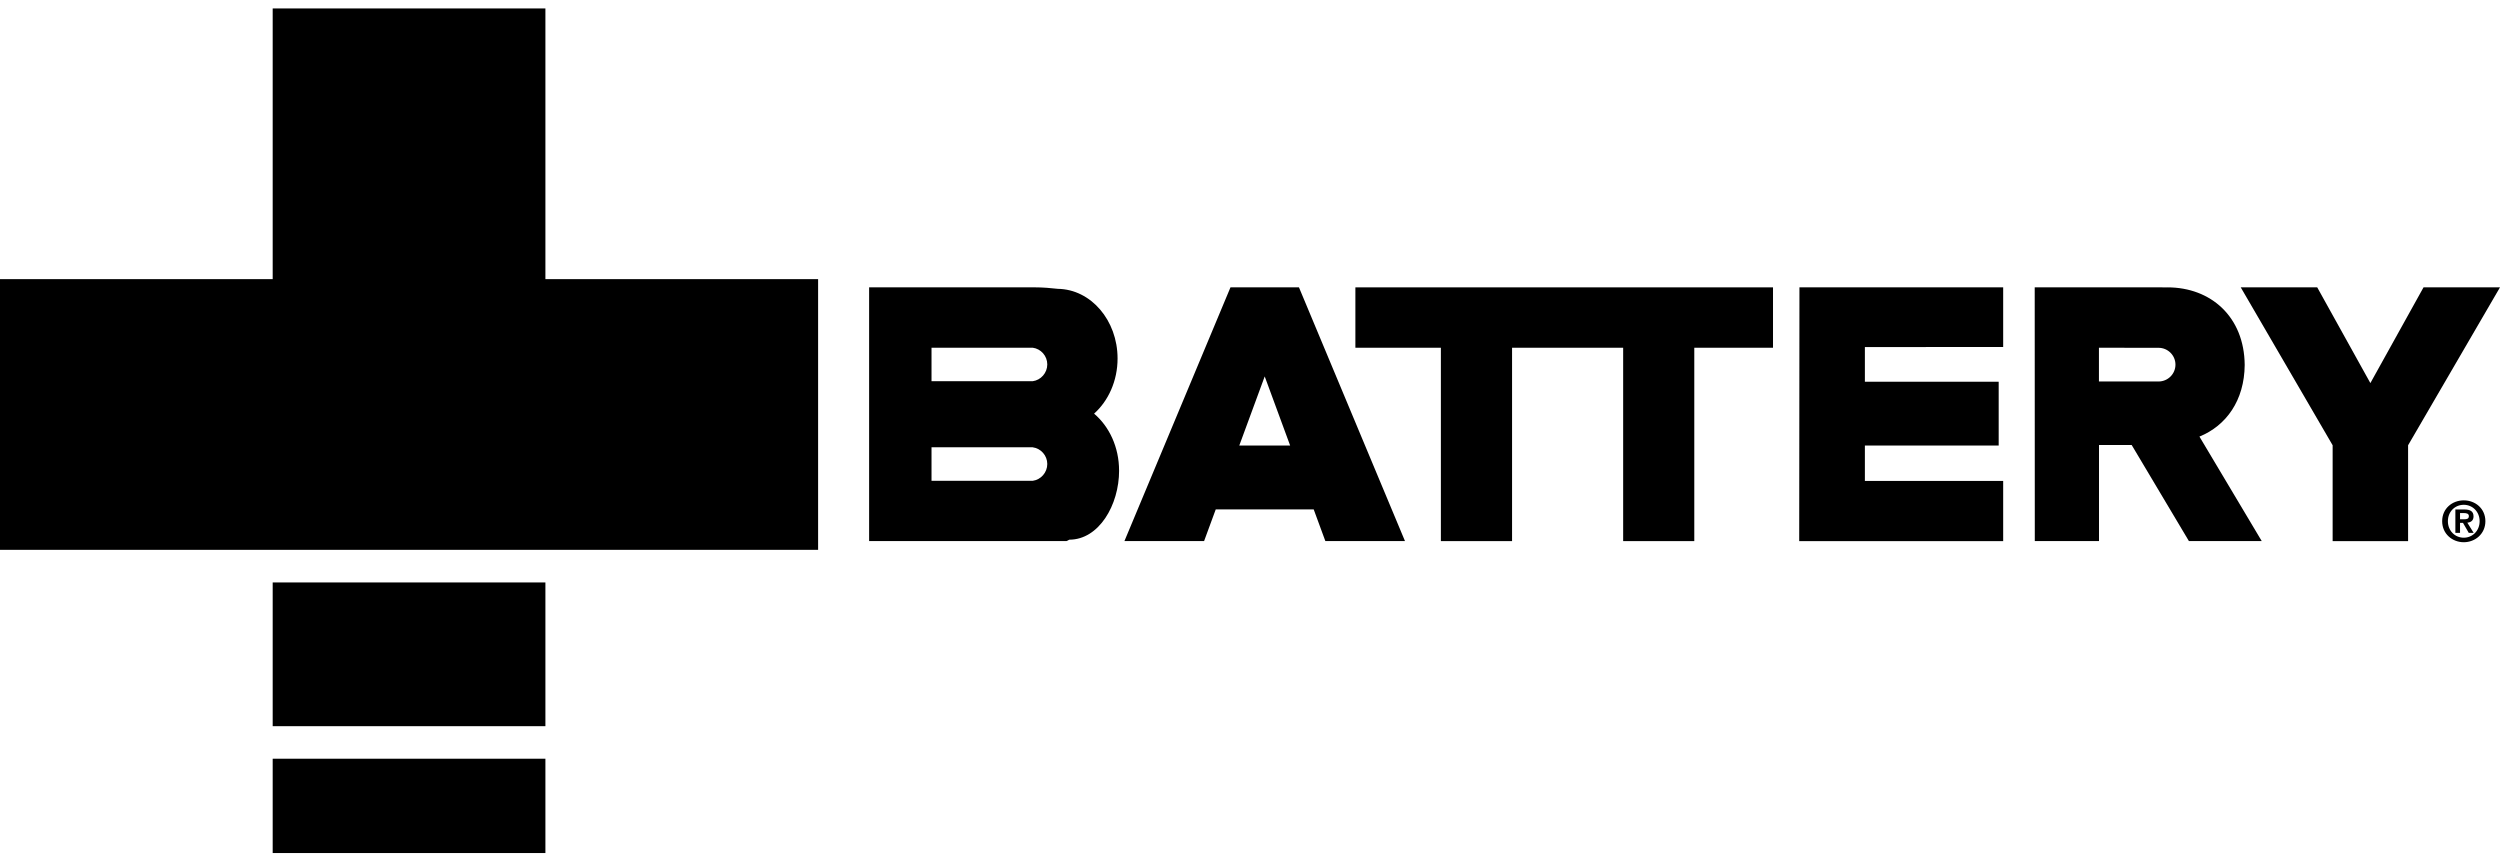
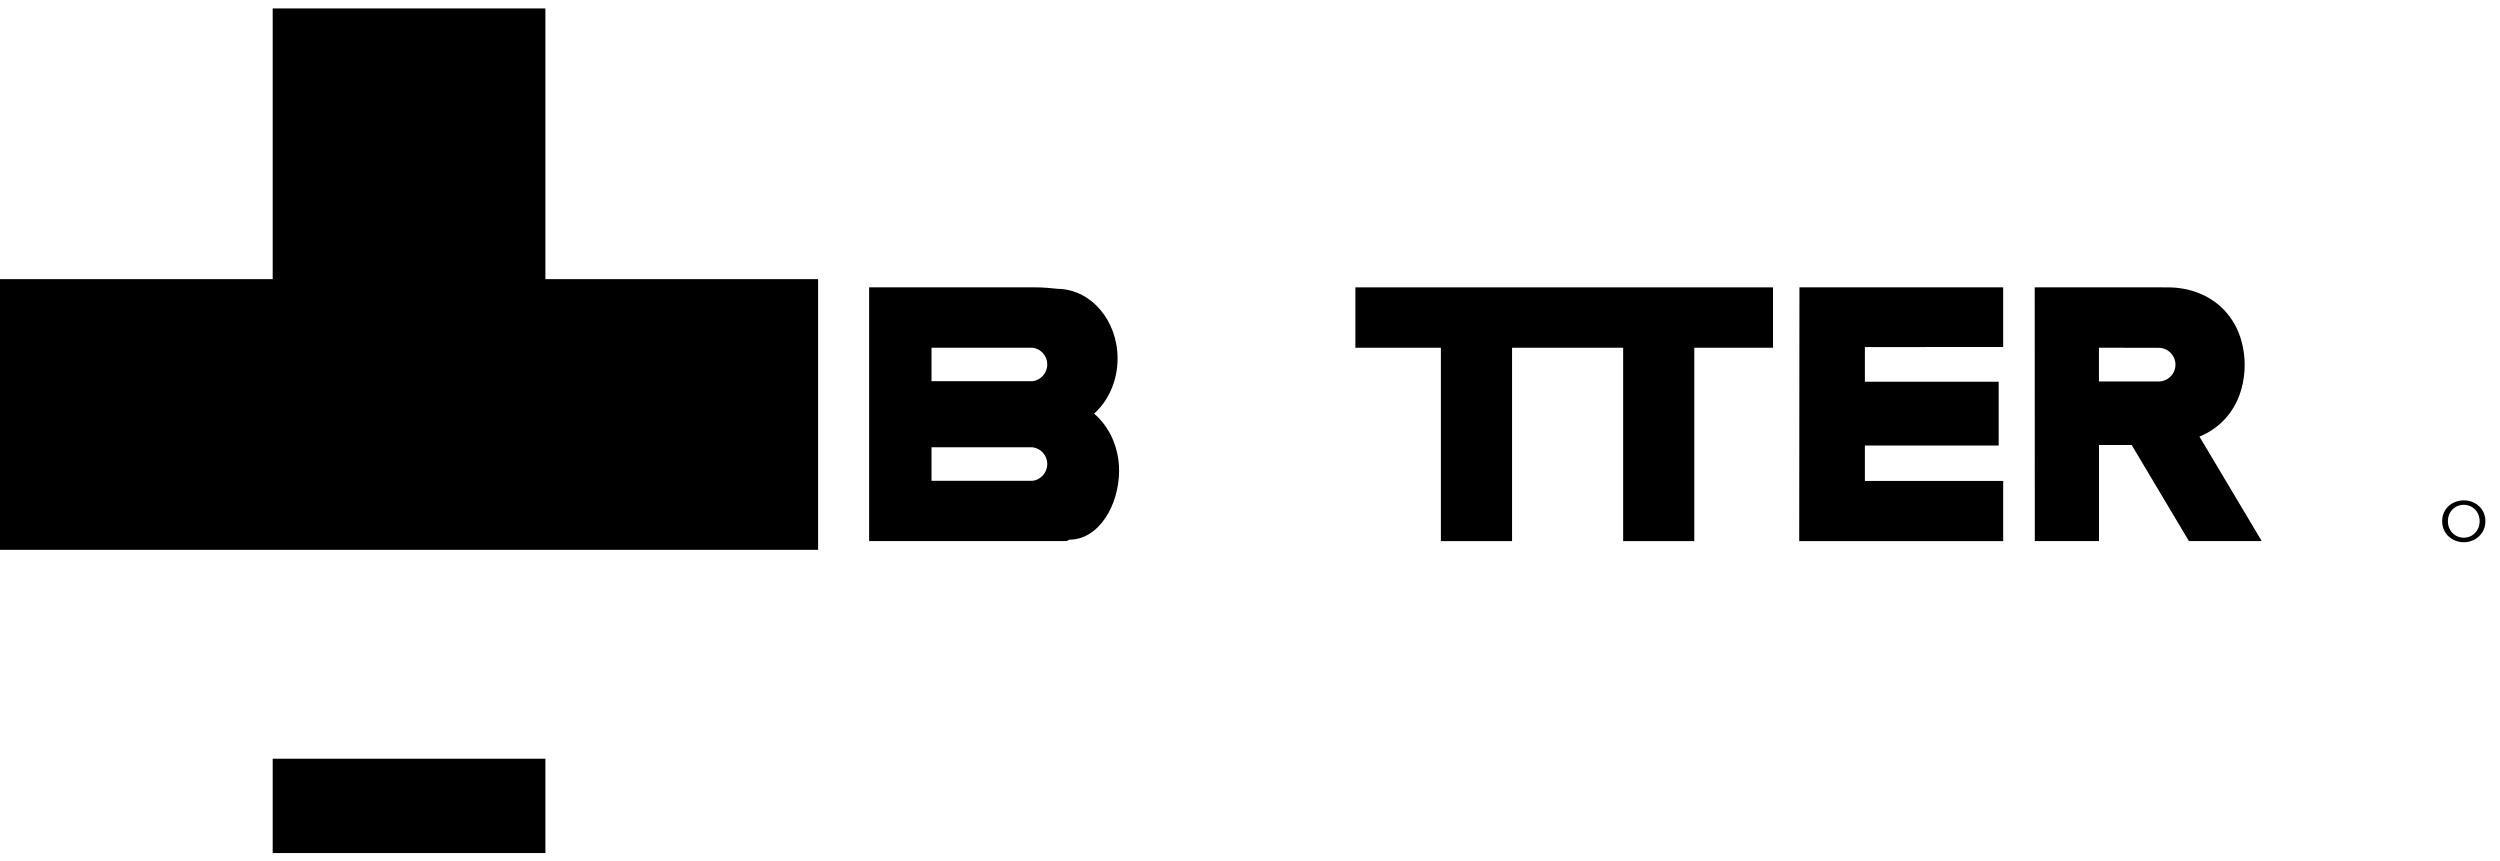
<svg xmlns="http://www.w3.org/2000/svg" width="148" height="51" viewBox="0 0 148 51" fill="none">
-   <path d="M32.288 34.481H16.143V42.99H32.288V34.481Z" fill="black" />
  <path d="M32.288 44.916H16.143V50.5H32.288V44.916Z" fill="black" />
  <path d="M32.288 16.525V0.5H16.143V16.525H0V32.55H16.143H32.288H48.432V16.525H32.288Z" fill="black" />
-   <path d="M145.634 30.741V30.374H145.869C145.995 30.374 146.157 30.398 146.157 30.549C146.157 30.716 146.042 30.741 145.879 30.741H145.634ZM145.634 31.544V30.952H145.808L146.149 31.544H146.439L146.066 30.942C146.269 30.922 146.433 30.825 146.433 30.571C146.433 30.269 146.238 30.16 145.883 30.16H145.358V31.546H145.632L145.634 31.544Z" fill="black" />
  <path d="M118.322 22.598H110.401V20.547L118.588 20.541V17.012H106.527L106.513 32.034H118.588V28.47H110.401V26.377H118.322V22.598Z" fill="black" />
  <path d="M80.239 17.012V20.586H85.3V32.034H89.514V20.586H96.091V32.034H100.302V20.586H104.962V17.012H80.239Z" fill="black" />
-   <path d="M138.092 32.034H142.559V26.359L148 17.01H143.474L140.326 22.679L137.179 17.01H132.651L138.092 26.359V32.034Z" fill="black" />
-   <path d="M76.379 26.377H73.365L74.871 22.284L76.377 26.377H76.379ZM72.845 17.01L66.566 32.032H71.282L71.972 30.156H77.771L78.461 32.032H83.175L76.898 17.01H72.845Z" fill="black" />
  <path d="M127.786 20.59C128.338 20.59 128.787 21.037 128.787 21.587C128.787 22.137 128.338 22.584 127.786 22.584H124.257V20.586L127.786 20.59ZM120.455 17.01L120.46 32.032H124.261V26.343H126.195L129.584 32.032H133.895L130.207 25.846C131.794 25.201 132.868 23.706 132.886 21.607C132.862 18.751 130.881 17.012 128.314 17.012V17.016C128.212 17.012 128.109 17.012 128.001 17.012H120.453L120.455 17.01Z" fill="black" />
  <path d="M55.146 28.464V26.48H61.135C61.622 26.544 61.999 26.968 61.999 27.469C61.999 27.971 61.622 28.4 61.135 28.464H55.146ZM55.146 22.568V20.584H61.135C61.622 20.648 61.999 21.071 61.999 21.573C61.999 22.074 61.622 22.503 61.135 22.568H55.146ZM66.249 27.856C66.249 26.47 65.665 25.245 64.77 24.488C65.614 23.732 66.16 22.552 66.16 21.222C66.16 18.962 64.581 17.127 62.625 17.099C62.221 17.054 61.758 17.01 61.214 17.01H51.452V32.032H63.136L63.304 31.949C65.054 31.949 66.251 29.901 66.251 27.854" fill="black" />
  <path d="M146.794 30.855C146.794 31.422 146.374 31.832 145.855 31.832C145.335 31.832 144.915 31.422 144.915 30.855C144.915 30.289 145.333 29.884 145.855 29.884C146.376 29.884 146.794 30.295 146.794 30.855ZM144.576 30.855C144.576 31.609 145.183 32.1 145.855 32.1C146.527 32.1 147.135 31.607 147.135 30.855C147.135 30.104 146.535 29.621 145.855 29.621C145.175 29.621 144.576 30.102 144.576 30.855Z" fill="black" />
</svg>